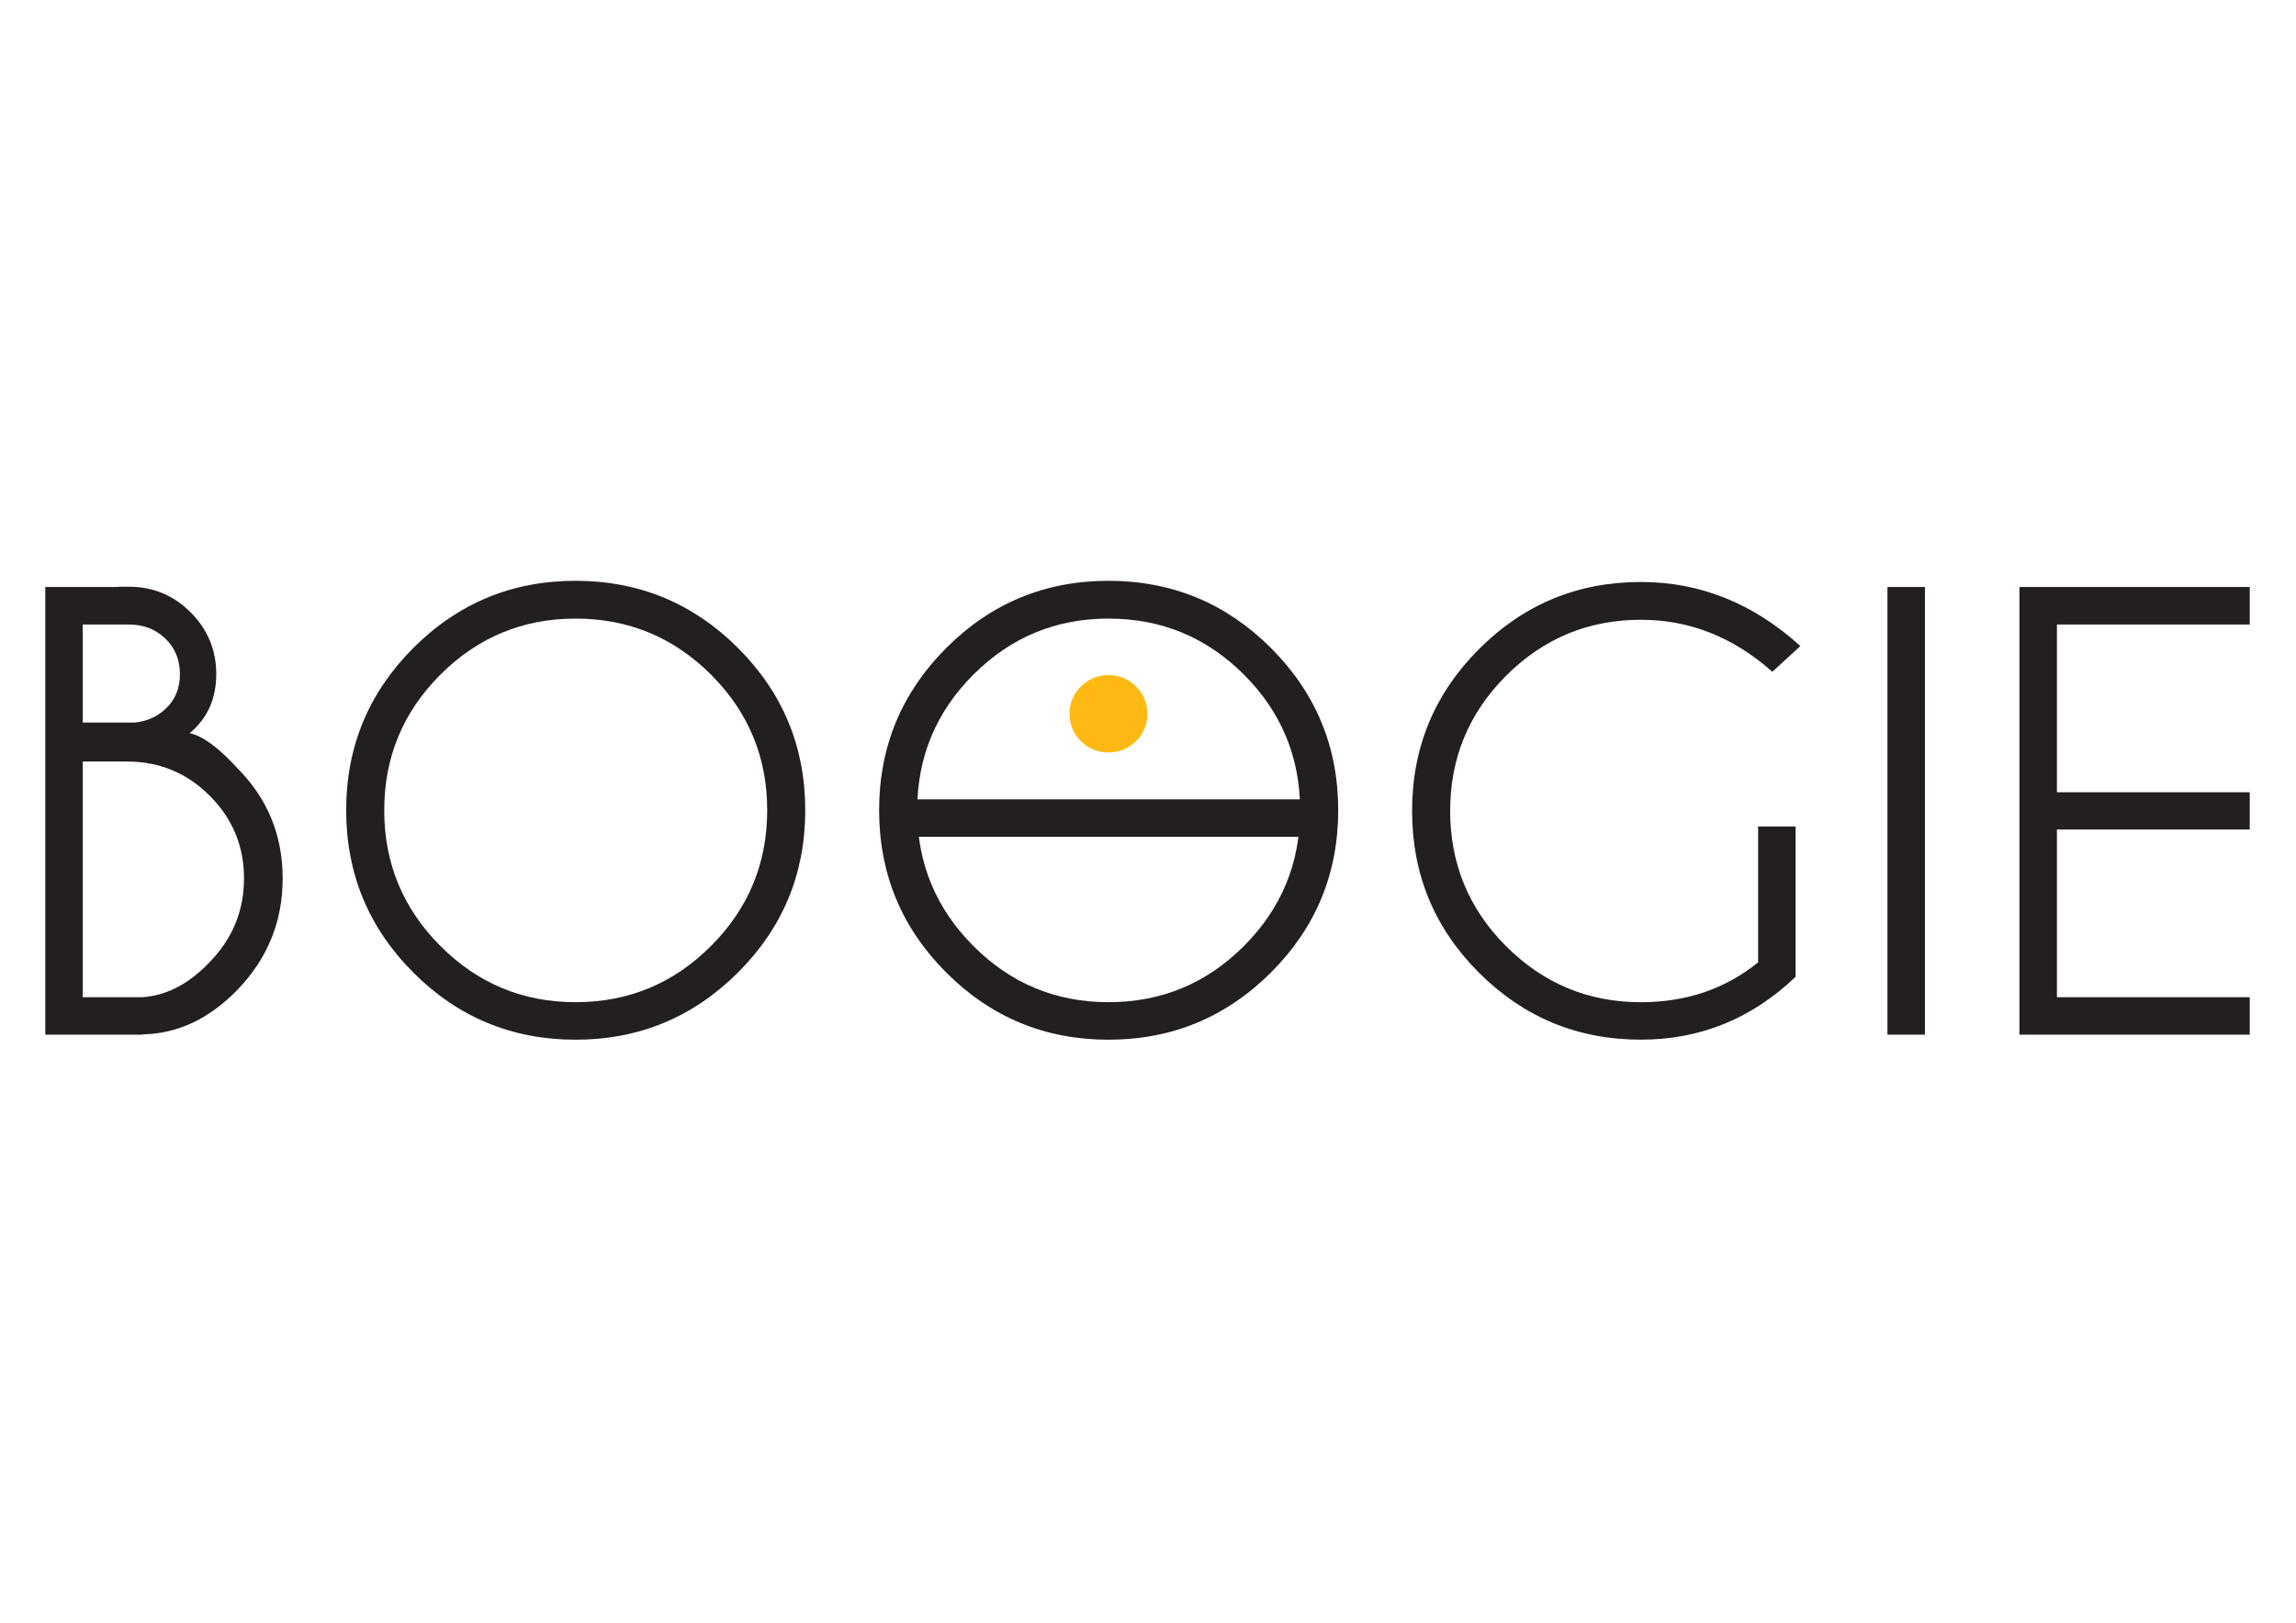
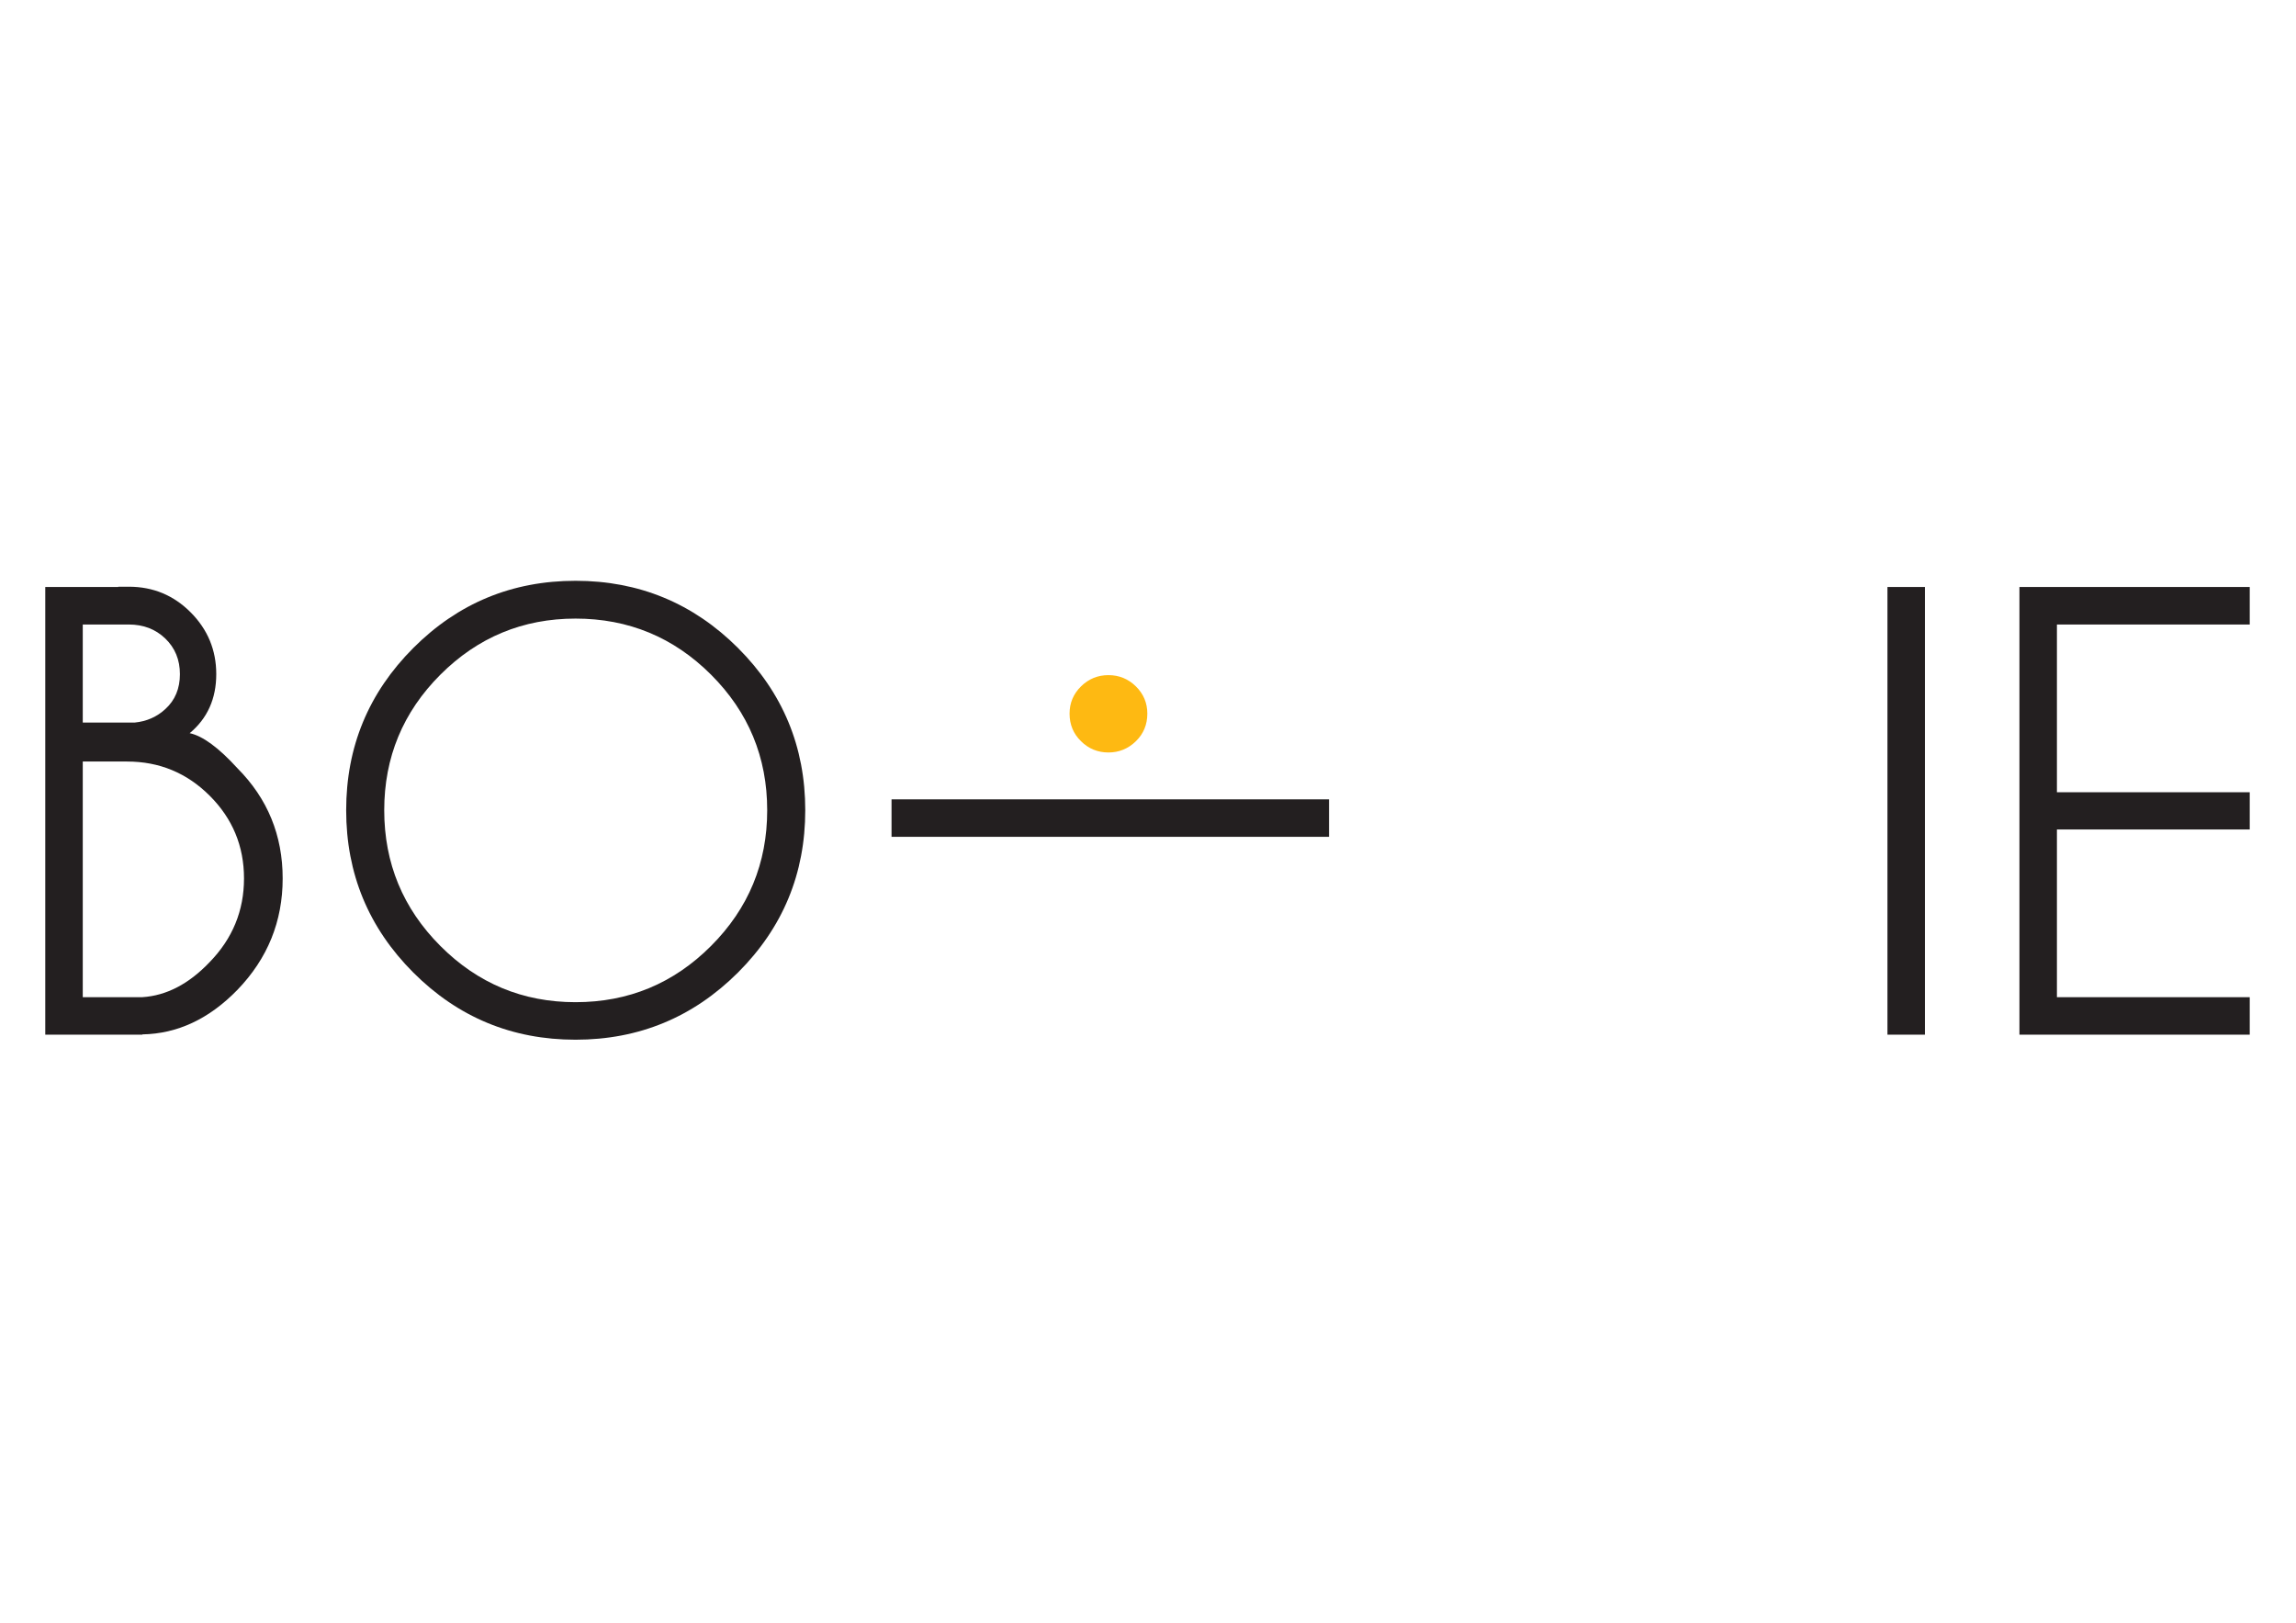
<svg xmlns="http://www.w3.org/2000/svg" width="1122" zoomAndPan="magnify" viewBox="0 0 841.92 595.5" height="793" preserveAspectRatio="xMidYMid meet" version="1.0">
  <defs>
    <clipPath id="b96db2c2ba">
      <path d="M 16.293 215.281 L 103.746 215.281 L 103.746 379.656 L 16.293 379.656 Z M 16.293 215.281 " clip-rule="nonzero" />
    </clipPath>
    <clipPath id="48cc9503ef">
      <path d="M 30.051 279.426 L 30.051 365.887 L 51.945 365.887 C 60.754 365.316 68.957 361.051 76.539 353.105 C 85.004 344.434 89.223 334.18 89.223 322.328 C 89.223 310.477 85.027 300.367 76.652 291.992 C 68.277 283.617 58.156 279.426 46.305 279.426 Z M 30.051 229.148 L 30.051 265.125 L 49.125 265.125 C 53.531 264.691 57.293 263.02 60.395 260.137 C 63.934 256.895 65.703 252.629 65.703 247.359 C 65.703 242.086 63.91 237.734 60.336 234.293 C 56.758 230.855 52.305 229.148 46.949 229.148 Z M 43.062 215.379 L 43.062 215.281 L 46.961 215.281 C 55.844 215.281 63.414 218.422 69.664 224.707 C 75.91 230.992 79.039 238.539 79.039 247.344 C 79.039 256.375 75.797 263.602 69.293 269.02 C 74.055 270.035 79.918 274.328 86.832 281.91 C 97.883 293.031 103.41 306.504 103.41 322.328 C 103.41 338.078 97.895 351.695 86.832 363.176 C 76.441 373.867 64.801 379.32 51.945 379.543 L 51.945 379.656 L 16.293 379.656 L 16.293 215.379 Z M 43.062 215.379 " clip-rule="nonzero" />
    </clipPath>
    <clipPath id="a00b3d5684">
      <path d="M 126.715 213.109 L 295.199 213.109 L 295.199 382 L 126.715 382 Z M 126.715 213.109 " clip-rule="nonzero" />
    </clipPath>
    <clipPath id="95dbbd9319">
      <path d="M 210.898 226.977 C 191.539 226.977 175 233.844 161.277 247.562 C 147.559 261.285 140.68 277.875 140.68 297.297 C 140.68 316.719 147.547 333.336 161.266 347.078 C 174.988 360.848 191.527 367.727 210.887 367.727 C 230.324 367.727 246.887 360.848 260.621 347.078 C 274.352 333.336 281.219 316.719 281.219 297.297 C 281.219 277.875 274.352 261.285 260.621 247.562 C 246.887 233.844 230.324 226.977 210.887 226.977 M 270.492 237.754 C 286.957 254.195 295.184 274.039 295.184 297.297 C 295.184 320.555 286.957 340.41 270.492 356.852 C 254.016 373.27 234.145 381.496 210.887 381.496 C 187.629 381.496 167.773 373.281 151.344 356.852 C 134.93 340.41 126.715 320.566 126.715 297.297 C 126.715 274.027 134.93 254.195 151.355 237.754 C 167.785 221.312 187.641 213.109 210.898 213.109 C 234.156 213.109 254.027 221.324 270.504 237.754 " clip-rule="nonzero" />
    </clipPath>
    <clipPath id="14a1cd79bf">
      <path d="M 392 247.168 L 421 247.168 L 421 276.117 L 392 276.117 Z M 392 247.168 " clip-rule="nonzero" />
    </clipPath>
    <clipPath id="da843023db">
      <path d="M 416.512 251.844 C 419.305 254.602 420.715 257.93 420.715 261.84 C 420.715 265.859 419.316 269.25 416.512 271.984 C 413.703 274.719 410.348 276.105 406.441 276.105 C 402.531 276.105 399.164 274.73 396.383 271.984 C 393.574 269.238 392.176 265.859 392.176 261.84 C 392.176 257.93 393.586 254.602 396.383 251.844 C 399.18 249.098 402.543 247.723 406.441 247.723 C 410.336 247.723 413.715 249.098 416.512 251.844 " clip-rule="nonzero" />
    </clipPath>
    <clipPath id="4cd7597bc6">
      <path d="M 326.844 293.301 L 487.398 293.301 L 487.398 307.059 L 326.844 307.059 Z M 326.844 293.301 " clip-rule="nonzero" />
    </clipPath>
    <clipPath id="da8fdae4d1">
      <path d="M 322 213 L 491 213 L 491 382 L 322 382 Z M 322 213 " clip-rule="nonzero" />
    </clipPath>
    <clipPath id="4b14d4064a">
      <path d="M 406.477 226.977 C 387.117 226.977 370.574 233.844 356.855 247.562 C 343.137 261.285 336.258 277.875 336.258 297.297 C 336.258 316.719 343.125 333.332 356.844 347.078 C 370.562 360.848 387.105 367.727 406.465 367.727 C 425.898 367.727 442.477 360.848 456.195 347.078 C 469.918 333.332 476.781 316.719 476.781 297.297 C 476.781 277.875 469.918 261.285 456.195 247.562 C 442.477 233.844 425.898 226.977 406.465 226.977 M 466.059 237.754 C 482.523 254.195 490.762 274.039 490.762 297.297 C 490.762 320.555 482.523 340.41 466.059 356.852 C 449.59 373.27 429.723 381.496 406.465 381.496 C 383.207 381.496 363.363 373.281 346.922 356.852 C 330.504 340.41 322.289 320.566 322.289 297.297 C 322.289 274.027 330.504 254.195 346.934 237.754 C 363.363 221.312 383.219 213.109 406.477 213.109 C 429.734 213.109 449.602 221.324 466.07 237.754 " clip-rule="nonzero" />
    </clipPath>
    <clipPath id="390b11f379">
-       <path d="M 517.867 213.543 L 660.91 213.543 L 660.91 381.488 L 517.867 381.488 Z M 517.867 213.543 " clip-rule="nonzero" />
-     </clipPath>
+       </clipPath>
    <clipPath id="371f54bd76">
      <path d="M 658.613 358.41 C 642.508 373.801 623.578 381.48 601.828 381.48 C 578.633 381.48 558.852 373.305 542.449 356.938 C 526.043 340.57 517.867 320.777 517.867 297.52 C 517.867 274.336 526.055 254.539 542.461 238.137 C 558.863 221.73 578.645 213.543 601.844 213.543 C 623.59 213.543 643.09 221.375 660.359 237.059 L 650.066 246.488 C 635.75 233.77 619.68 227.41 601.844 227.41 C 582.555 227.41 566.066 234.25 552.383 247.934 C 538.699 261.617 531.848 278.156 531.848 297.52 C 531.848 316.941 538.688 333.52 552.383 347.203 C 566.078 360.883 582.566 367.738 601.844 367.738 C 618.457 367.738 632.797 362.863 644.855 353.113 L 644.855 303.258 L 658.613 303.258 Z M 658.613 358.41 " clip-rule="nonzero" />
    </clipPath>
    <clipPath id="ef89d99730">
      <path d="M 692.316 215.383 L 706.074 215.383 L 706.074 379.645 L 692.316 379.645 Z M 692.316 215.383 " clip-rule="nonzero" />
    </clipPath>
    <clipPath id="5b3f5eb4be">
      <path d="M 740.75 215.387 L 825.273 215.387 L 825.273 229.145 L 740.75 229.145 Z M 740.75 229.145 L 754.508 229.145 L 754.508 290.691 L 740.75 290.691 Z M 740.75 290.691 L 825.273 290.691 L 825.273 304.348 L 740.75 304.348 Z M 740.75 304.348 L 754.508 304.348 L 754.508 365.895 L 740.75 365.895 Z M 740.75 365.895 L 825.273 365.895 L 825.273 379.664 L 740.75 379.664 Z M 740.75 365.895 " clip-rule="nonzero" />
    </clipPath>
  </defs>
  <g clip-path="url(#b96db2c2ba)">
    <g clip-path="url(#48cc9503ef)">
      <path fill="#231f20" d="M 16.293 215.281 L 103.406 215.281 L 103.406 379.656 L 16.293 379.656 Z M 16.293 215.281 " fill-opacity="1" fill-rule="nonzero" />
    </g>
  </g>
  <g clip-path="url(#a00b3d5684)">
    <g clip-path="url(#95dbbd9319)">
      <path fill="#231f20" d="M 126.715 213.109 L 295.199 213.109 L 295.199 381.492 L 126.715 381.492 Z M 126.715 213.109 " fill-opacity="1" fill-rule="nonzero" />
    </g>
  </g>
  <g clip-path="url(#14a1cd79bf)">
    <g clip-path="url(#da843023db)">
      <path fill="#feb912" d="M 316.105 206.926 L 496.965 206.926 L 496.965 387.676 L 316.105 387.676 Z M 316.105 206.926 " fill-opacity="1" fill-rule="nonzero" />
    </g>
  </g>
  <g clip-path="url(#4cd7597bc6)">
    <path fill="#231f20" d="M 316.105 206.926 L 496.965 206.926 L 496.965 387.676 L 316.105 387.676 Z M 316.105 206.926 " fill-opacity="1" fill-rule="nonzero" />
  </g>
  <g clip-path="url(#da8fdae4d1)">
    <g clip-path="url(#4b14d4064a)">
-       <path fill="#231f20" d="M 316.105 206.926 L 496.965 206.926 L 496.965 387.676 L 316.105 387.676 Z M 316.105 206.926 " fill-opacity="1" fill-rule="nonzero" />
-     </g>
+       </g>
  </g>
  <g clip-path="url(#390b11f379)">
    <g clip-path="url(#371f54bd76)">
      <path fill="#231f20" d="M 517.867 213.543 L 660.352 213.543 L 660.352 381.488 L 517.867 381.488 Z M 517.867 213.543 " fill-opacity="1" fill-rule="nonzero" />
    </g>
  </g>
  <g clip-path="url(#ef89d99730)">
    <path fill="#231f20" d="M 692.316 215.383 L 706.074 215.383 L 706.074 379.652 L 692.316 379.652 Z M 692.316 215.383 " fill-opacity="1" fill-rule="nonzero" />
  </g>
  <g clip-path="url(#5b3f5eb4be)">
    <path fill="#231f20" d="M 740.75 215.387 L 825.266 215.387 L 825.266 379.656 L 740.75 379.656 Z M 740.75 215.387 " fill-opacity="1" fill-rule="nonzero" />
  </g>
</svg>